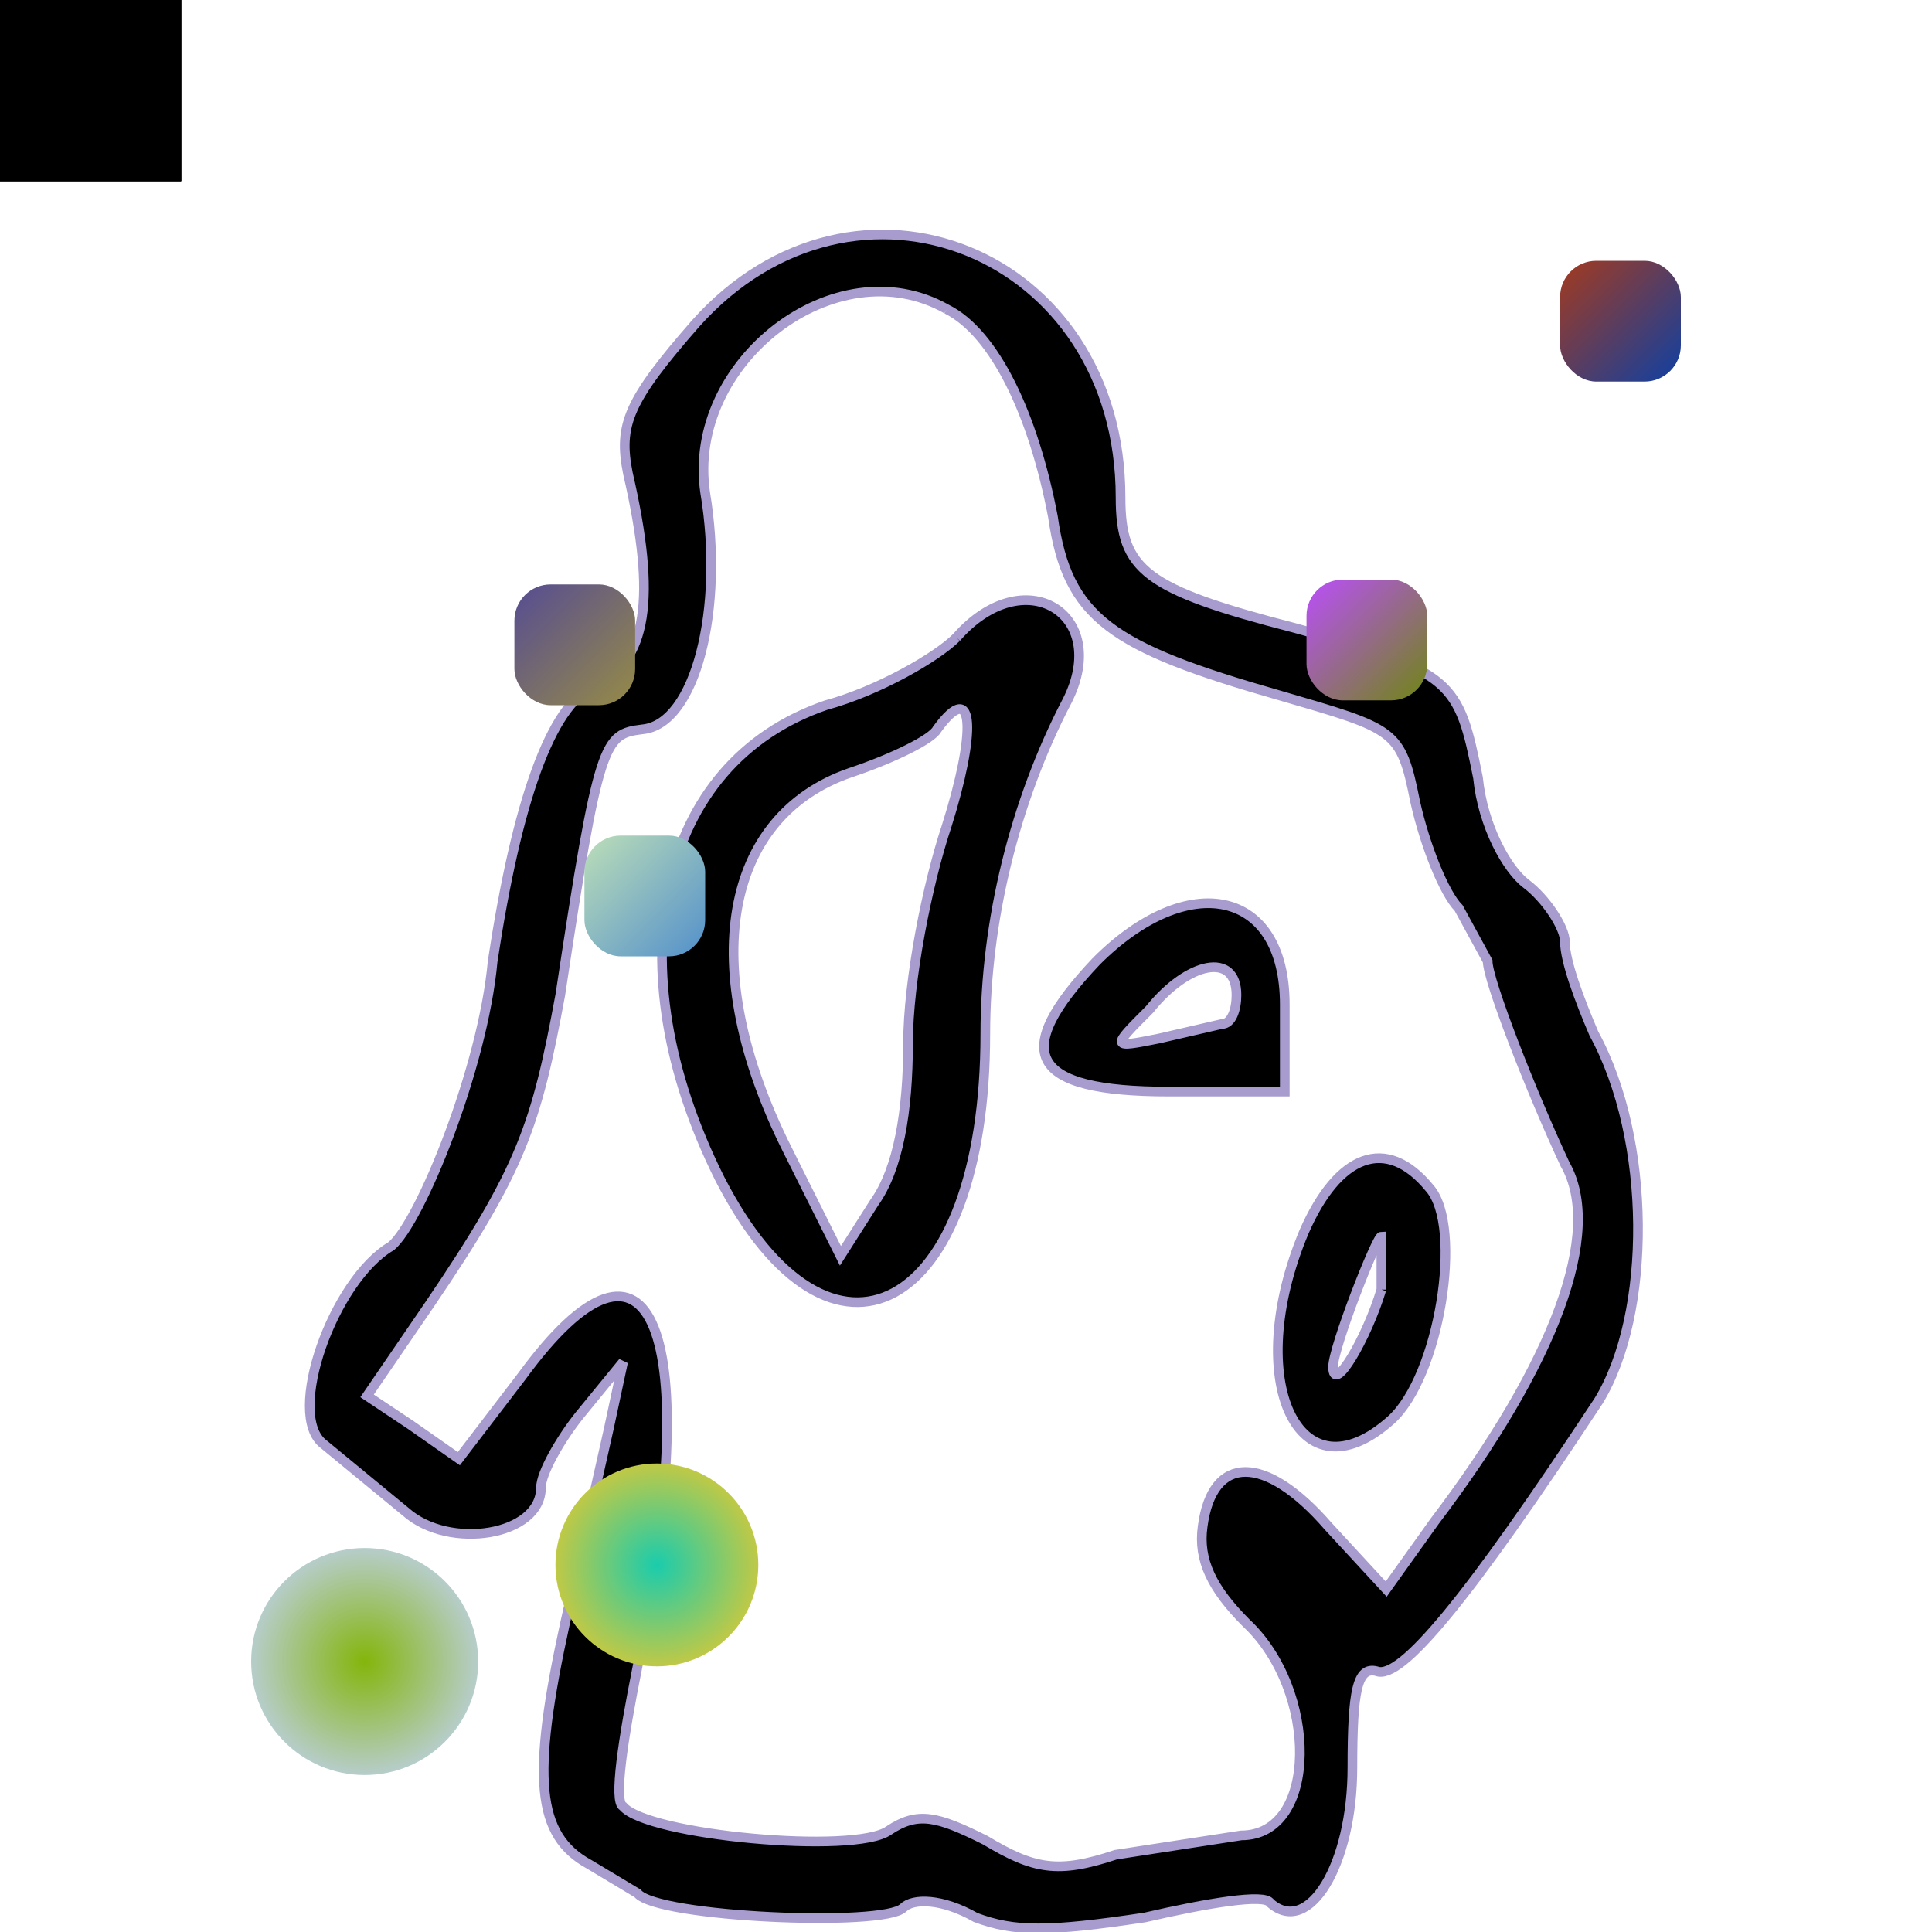
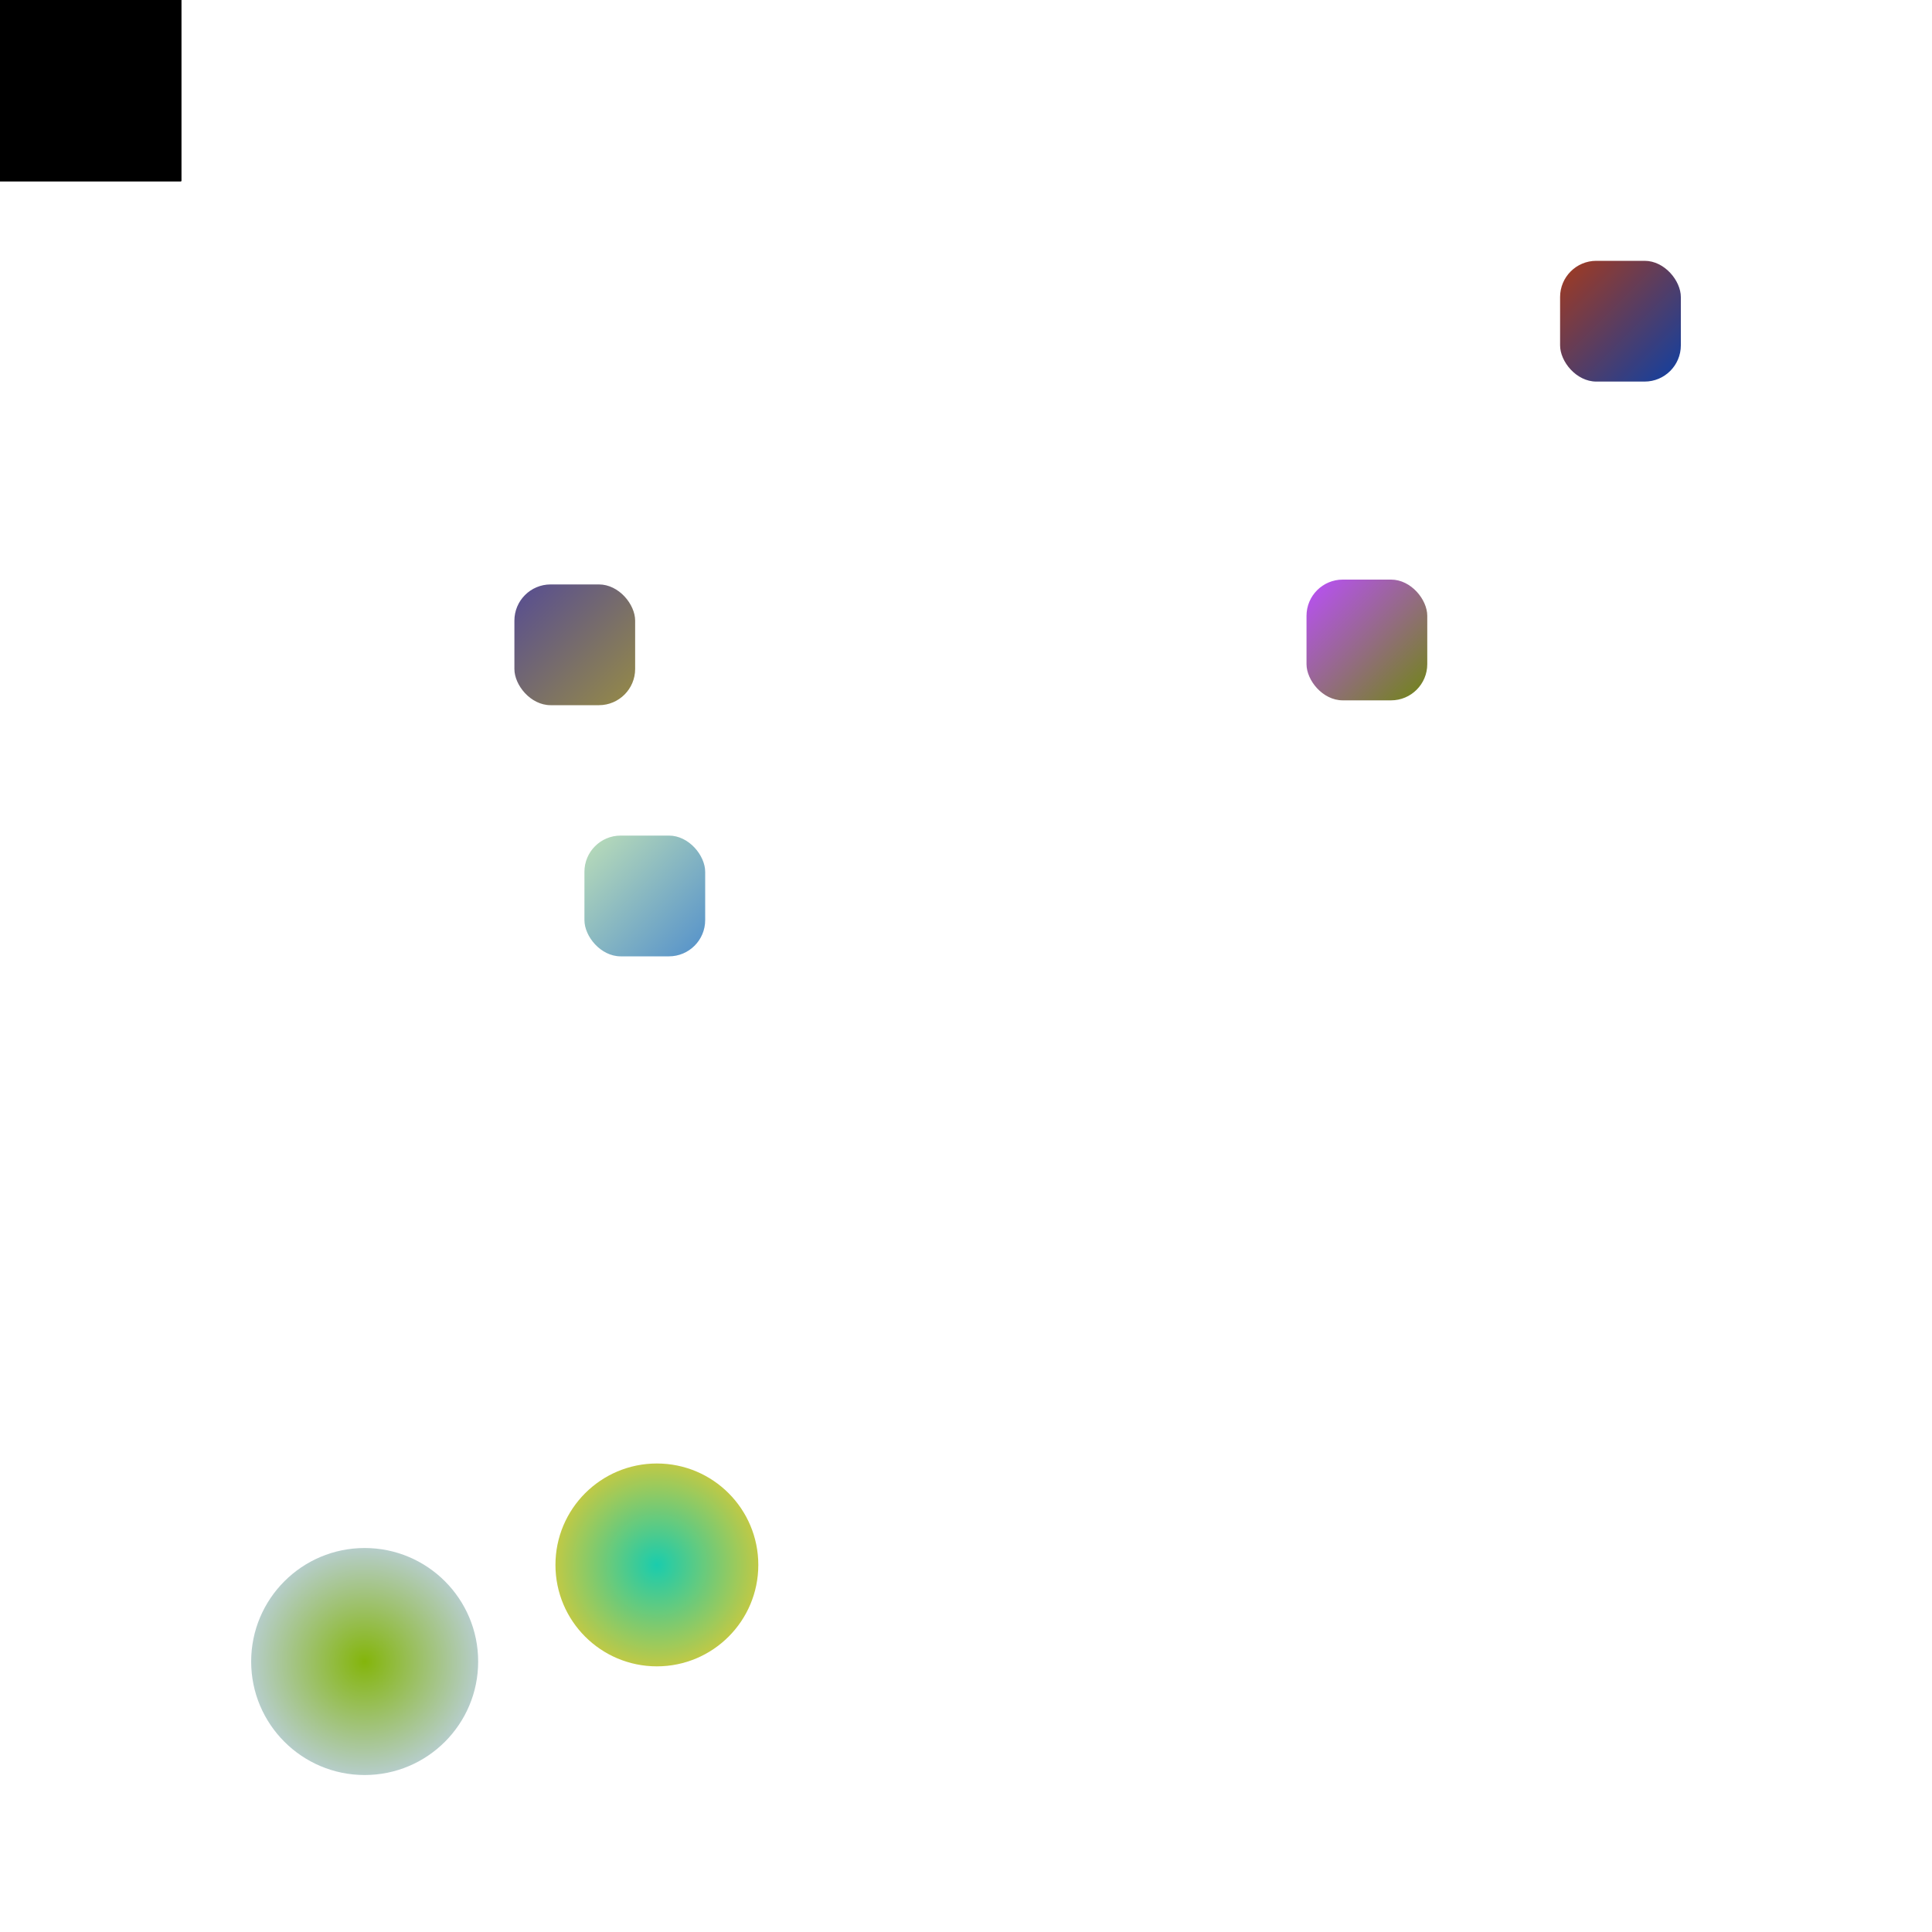
<svg xmlns="http://www.w3.org/2000/svg" width="800" height="800" style="background-color:rgb(37,80,244)" viewBox="0 0 800 800">
  <animate attributeName="fill" values="rgb(201,170,224);rgb(244,91,121)" dur="0.4s" repeatCount="indefinite" />
-   <path transform="scale(2)" d="M144 67c-14 16-16 21-14 31 6 26 4 39-7 44-9 4-16 24-21 57-2 22-15 54-21 59-12 7-22 35-14 41l17 14c9 8 28 5 28-5 0-3 4-10 8-15l9-11-3 14-9 40c-7 32-6 44 5 50l10 6c4 5 51 7 55 3 2-2 8-2 15 2 8 3 15 3 35 0 13-3 25-5 26-3 8 7 17-8 17-28 0-16 1-21 5-20 5 2 19-15 46-56 11-18 11-54-1-76-3-7-6-15-6-19 0-3-4-9-8-12s-9-12-10-22c-4-20-5-22-38-31-31-8-36-12-36-27 0-51-55-73-88-36m52-3c10 5 18 22 22 43 3 21 12 27 47 37 24 7 25 7 28 22 2 9 6 19 9 22l6 11c0 4 9 27 16 42 8 14-2 41-27 74l-10 14-12-13c-13-15-24-15-26 0-1 7 2 13 9 20 15 14 15 44-1 44l-26 4c-12 4-17 3-27-3-10-5-14-6-20-2-7 5-50 1-55-5-2-1 0-14 3-29 14-70 3-97-24-60l-13 17-10-7-9-6 13-19c19-28 22-37 27-64 8-53 9-54 17-55 11-1 17-25 13-49-4-27 27-51 50-38m2 68c-4 4-16 11-27 14-35 12-44 54-22 98 23 45 55 28 55-30 0-23 6-48 17-69 9-18-9-29-23-13m-2 39c-4 12-8 32-8 45 0 14-2 26-7 33l-7 11-11-22c-19-38-13-69 13-78 9-3 17-7 18-9 8-11 8 1 2 20m31 28c-18 19-14 27 15 27h24v-18c0-24-20-28-39-9m29 7c0 3-1 6-3 6l-13 3c-10 2-10 2-2-6 8-10 18-12 18-3m14 49c-13 31-1 56 18 39 10-9 15-40 8-48-9-11-19-7-26 9m16 12c-3 10-10 22-10 16 0-4 9-27 10-27v11" stroke="rgb(168,156,207)" stroke-width="2" />
  <defs>
    <path id="randomPath" d="M50,50 L150,50 L150,250 L50,250 Z" />
    <path id="zigzag" d="M170,419 L220,150 L270,251 L420,351 L500,153 210,353 L334,455 L220,255 L195,55 Z" />
  </defs>
  <defs>
    <linearGradient id="gradient300946" x1="0%" y1="0%" x2="100%" y2="100%">
      <stop offset="0%" stop-color="rgb(164,58,30)" />
      <stop offset="100%" stop-color="rgb(15,64,163)" />
    </linearGradient>
  </defs>
  <rect x="646" y="108" width="50" height="50" fill="url(#gradient300946)" rx="15">
    <animate attributeName="opacity" values="0;1;0" dur="0.1s" repeatCount="indefinite" />
  </rect>
  <defs>
    <radialGradient id="gradient872011">
      <stop offset="0%" stop-color="rgb(132,181,11)" />
      <stop offset="100%" stop-color="rgb(182,205,202)" />
    </radialGradient>
  </defs>
  <circle cx="151" cy="688" r="47" fill="url(#gradient872011)">
    <animate attributeName="opacity" values="0;1;0" dur="2s" repeatCount="indefinite" />
    <animateTransform attributeType="xml" attributeName="transform" type="rotate" from="360" to="0 400 400" dur="2s" repeatCount="indefinite" />
    <animateMotion dur="2s" repeatCount="indefinite">
      <mpath href="#zigzag" />
    </animateMotion>
  </circle>
  <defs>
    <linearGradient id="gradient695513" x1="0%" y1="0%" x2="100%" y2="100%">
      <stop offset="0%" stop-color="rgb(86,76,147)" />
      <stop offset="100%" stop-color="rgb(150,139,70)" />
    </linearGradient>
  </defs>
  <rect x="213" y="242" width="50" height="50" fill="url(#gradient695513)" rx="15">
    <animate attributeName="opacity" values="0;1;0" dur="0.1s" repeatCount="indefinite" />
  </rect>
  <defs>
    <linearGradient id="gradient434441" x1="0%" y1="0%" x2="100%" y2="100%">
      <stop offset="0%" stop-color="rgb(187,78,253)" />
      <stop offset="100%" stop-color="rgb(111,134,19)" />
    </linearGradient>
  </defs>
  <rect x="541" y="240" width="50" height="50" fill="url(#gradient434441)" rx="15">
    <animate attributeName="opacity" values="0;1;0" dur="0.1s" repeatCount="indefinite" />
  </rect>
  <defs>
    <radialGradient id="gradient673931">
      <stop offset="0%" stop-color="rgb(26,204,173)" />
      <stop offset="100%" stop-color="rgb(191,201,70)" />
    </radialGradient>
  </defs>
  <circle cx="272" cy="648" r="42" fill="url(#gradient673931)">
    <animate attributeName="opacity" values="0;1;0" dur="2s" repeatCount="indefinite" />
    <animateTransform attributeType="xml" attributeName="transform" type="rotate" from="360" to="0 400 400" dur="2s" repeatCount="indefinite" />
    <animateMotion dur="2s" repeatCount="indefinite">
      <mpath href="#zigzag" />
    </animateMotion>
  </circle>
  <rect width="75" height="75">
    <animate attributeName="fill" values="rgb(103,176,235)" dur="0.4s" repeatCount="indefinite" />
    <animate attributeName="opacity" values="0;9;0" dur="0.1s" repeatCount="indefinite" />
    <animateTransform attributeType="xml" attributeName="transform" type="rotate" from="360" to="0 117 107" dur="9s" repeatCount="indefinite" />
    <animateMotion dur="9s" repeatCount="indefinite">
      <mpath href="#zigzag" />
    </animateMotion>
  </rect>
  <rect width="75" height="75">
    <animate attributeName="fill" values="rgb(242,31,116)" dur="0.4s" repeatCount="indefinite" />
    <animate attributeName="opacity" values="0;9;0" dur="0.1s" repeatCount="indefinite" />
    <animateTransform attributeType="xml" attributeName="transform" type="rotate" from="360" to="0 111 119" dur="9s" repeatCount="indefinite" />
    <animateMotion dur="9s" repeatCount="indefinite">
      <mpath href="#zigzag" />
    </animateMotion>
  </rect>
  <defs>
    <linearGradient id="gradient475742" x1="0%" y1="0%" x2="100%" y2="100%">
      <stop offset="0%" stop-color="rgb(188,222,184)" />
      <stop offset="100%" stop-color="rgb(83,144,203)" />
    </linearGradient>
  </defs>
  <rect x="242" y="346" width="50" height="50" fill="url(#gradient475742)" rx="15">
    <animate attributeName="opacity" values="0;1;0" dur="0.1s" repeatCount="indefinite" />
  </rect>
  <rect width="75" height="75">
    <animate attributeName="fill" values="rgb(28,53,64)" dur="0.4s" repeatCount="indefinite" />
    <animate attributeName="opacity" values="0;1;0" dur="0.1s" repeatCount="indefinite" />
    <animateTransform attributeType="xml" attributeName="transform" type="rotate" from="360" to="0 122 183" dur="1s" repeatCount="indefinite" />
    <animateMotion dur="1s" repeatCount="indefinite">
      <mpath href="#zigzag" />
    </animateMotion>
  </rect>
  <rect width="75" height="75">
    <animate attributeName="fill" values="rgb(7,128,122)" dur="0.4s" repeatCount="indefinite" />
    <animate attributeName="opacity" values="0;9;0" dur="0.1s" repeatCount="indefinite" />
    <animateTransform attributeType="xml" attributeName="transform" type="rotate" from="360" to="0 106 102" dur="9s" repeatCount="indefinite" />
    <animateMotion dur="9s" repeatCount="indefinite">
      <mpath href="#zigzag" />
    </animateMotion>
  </rect>
</svg>